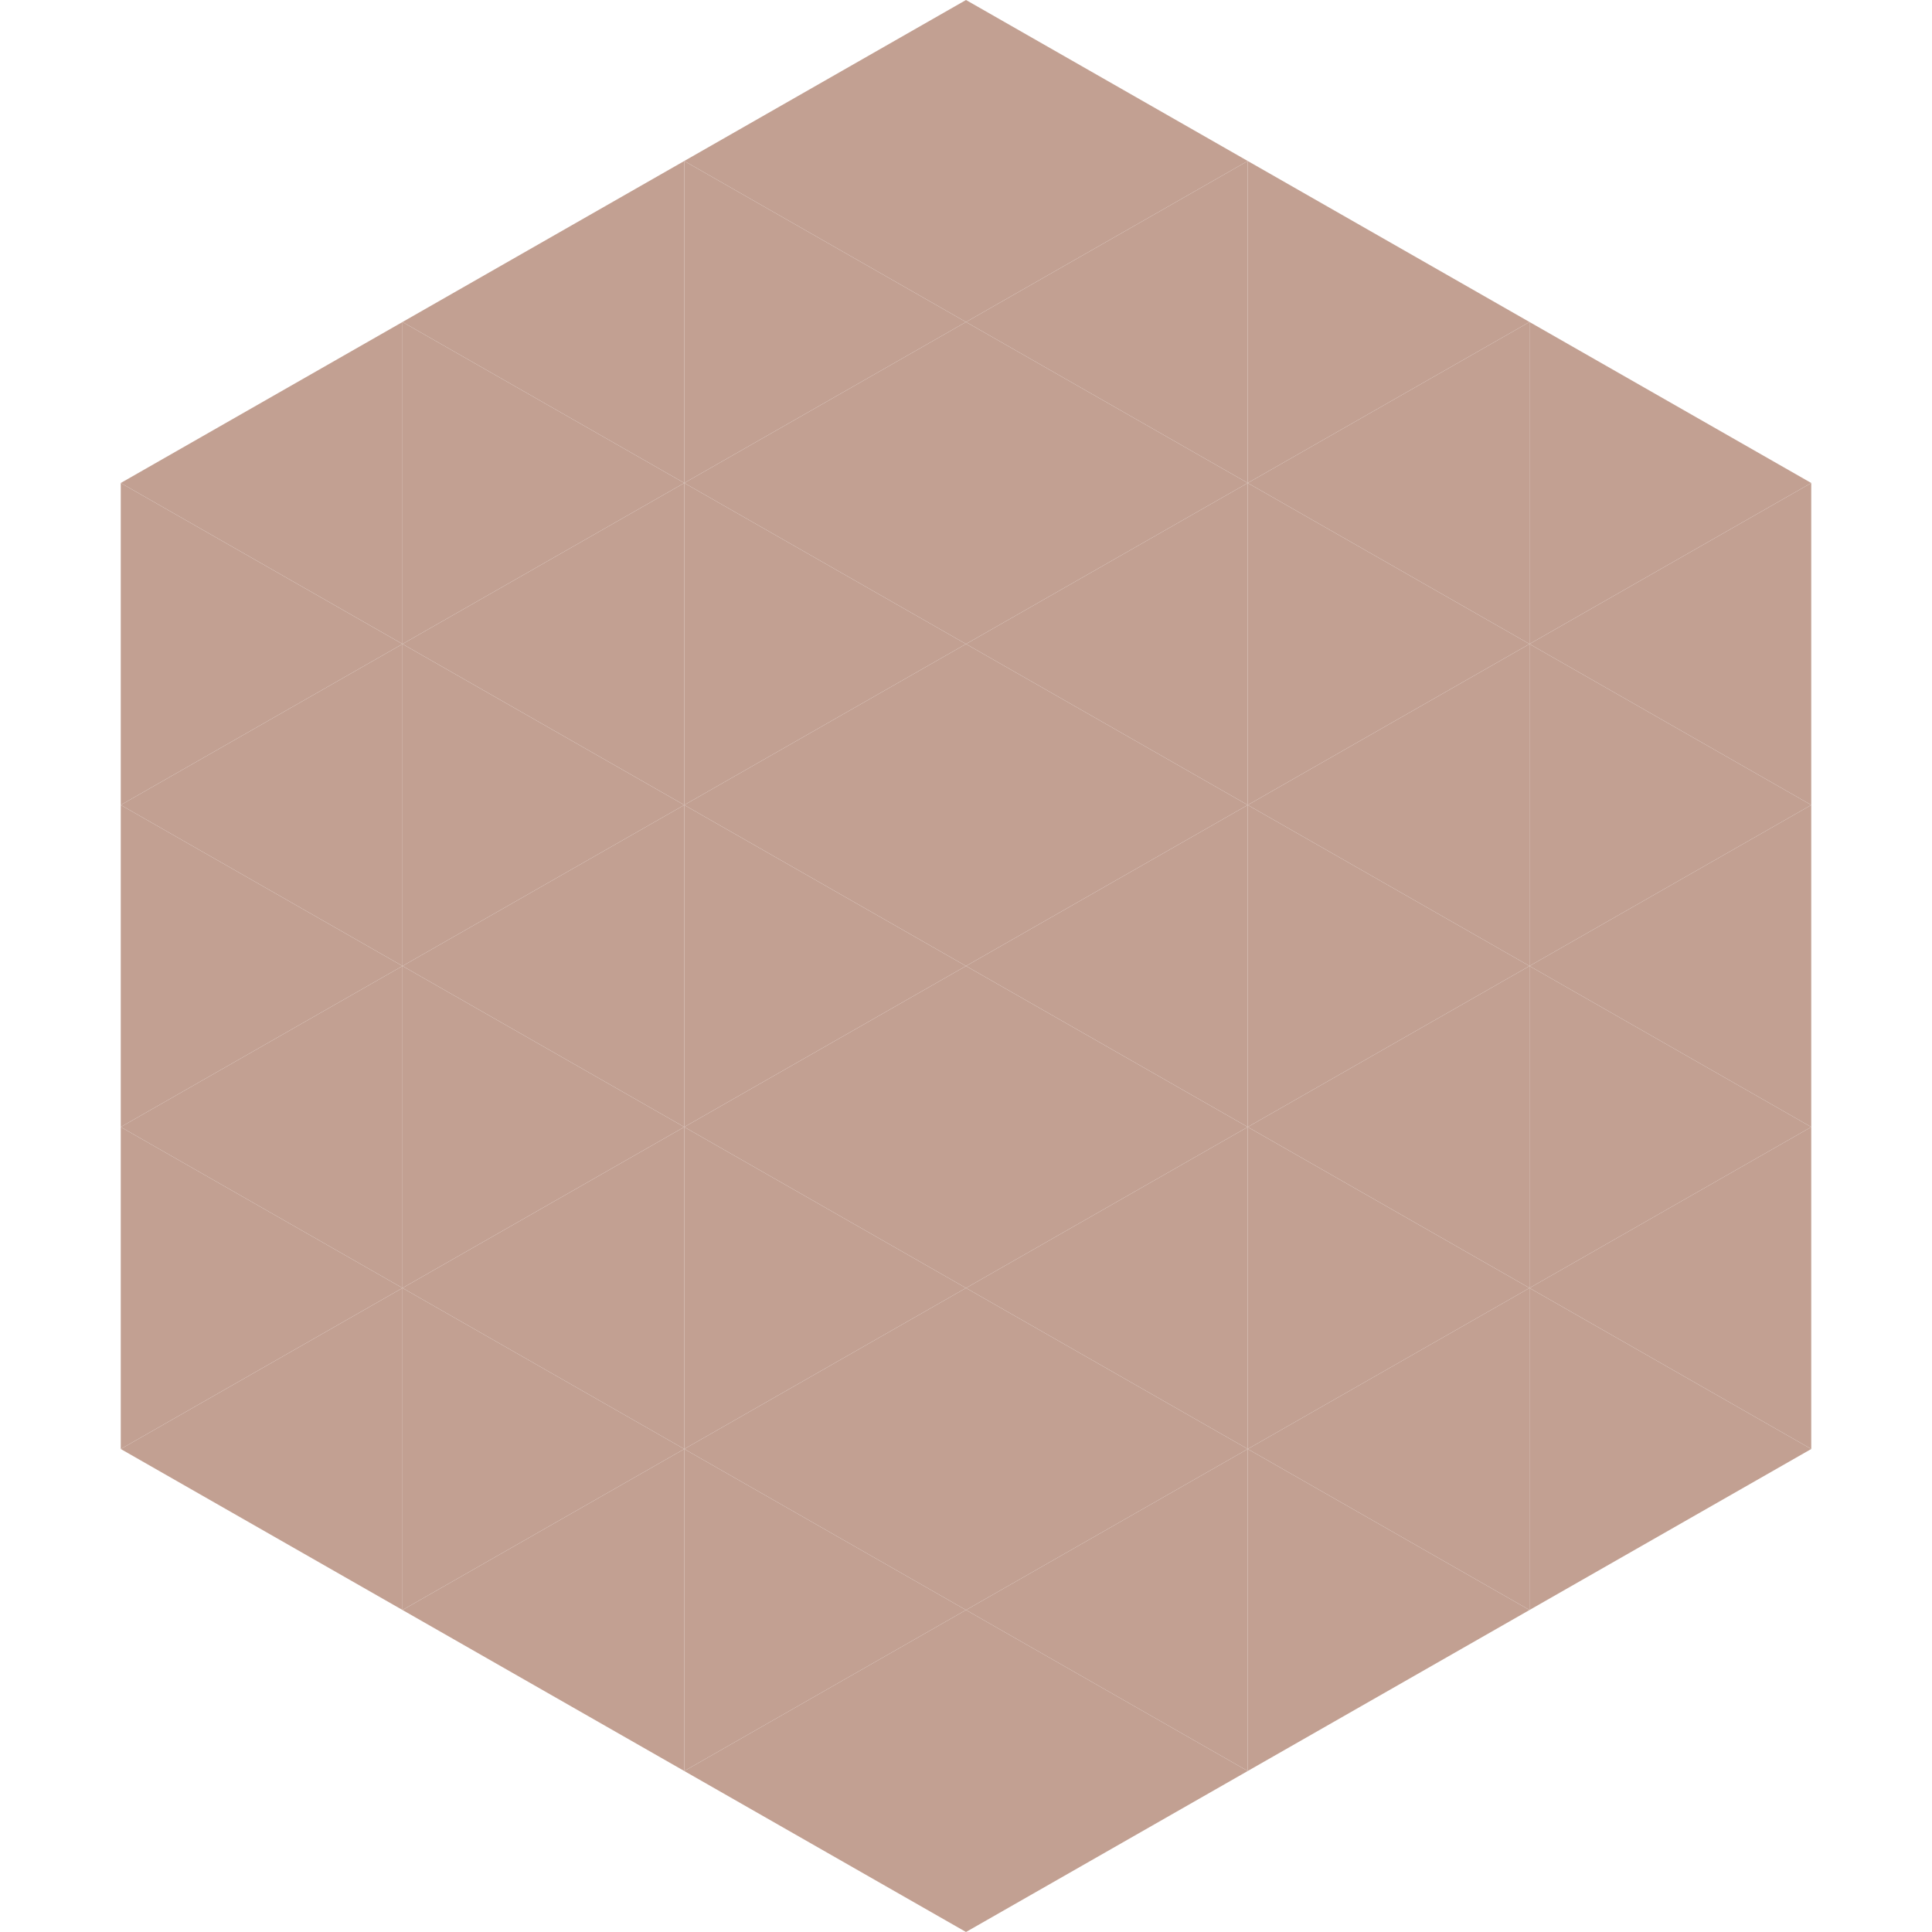
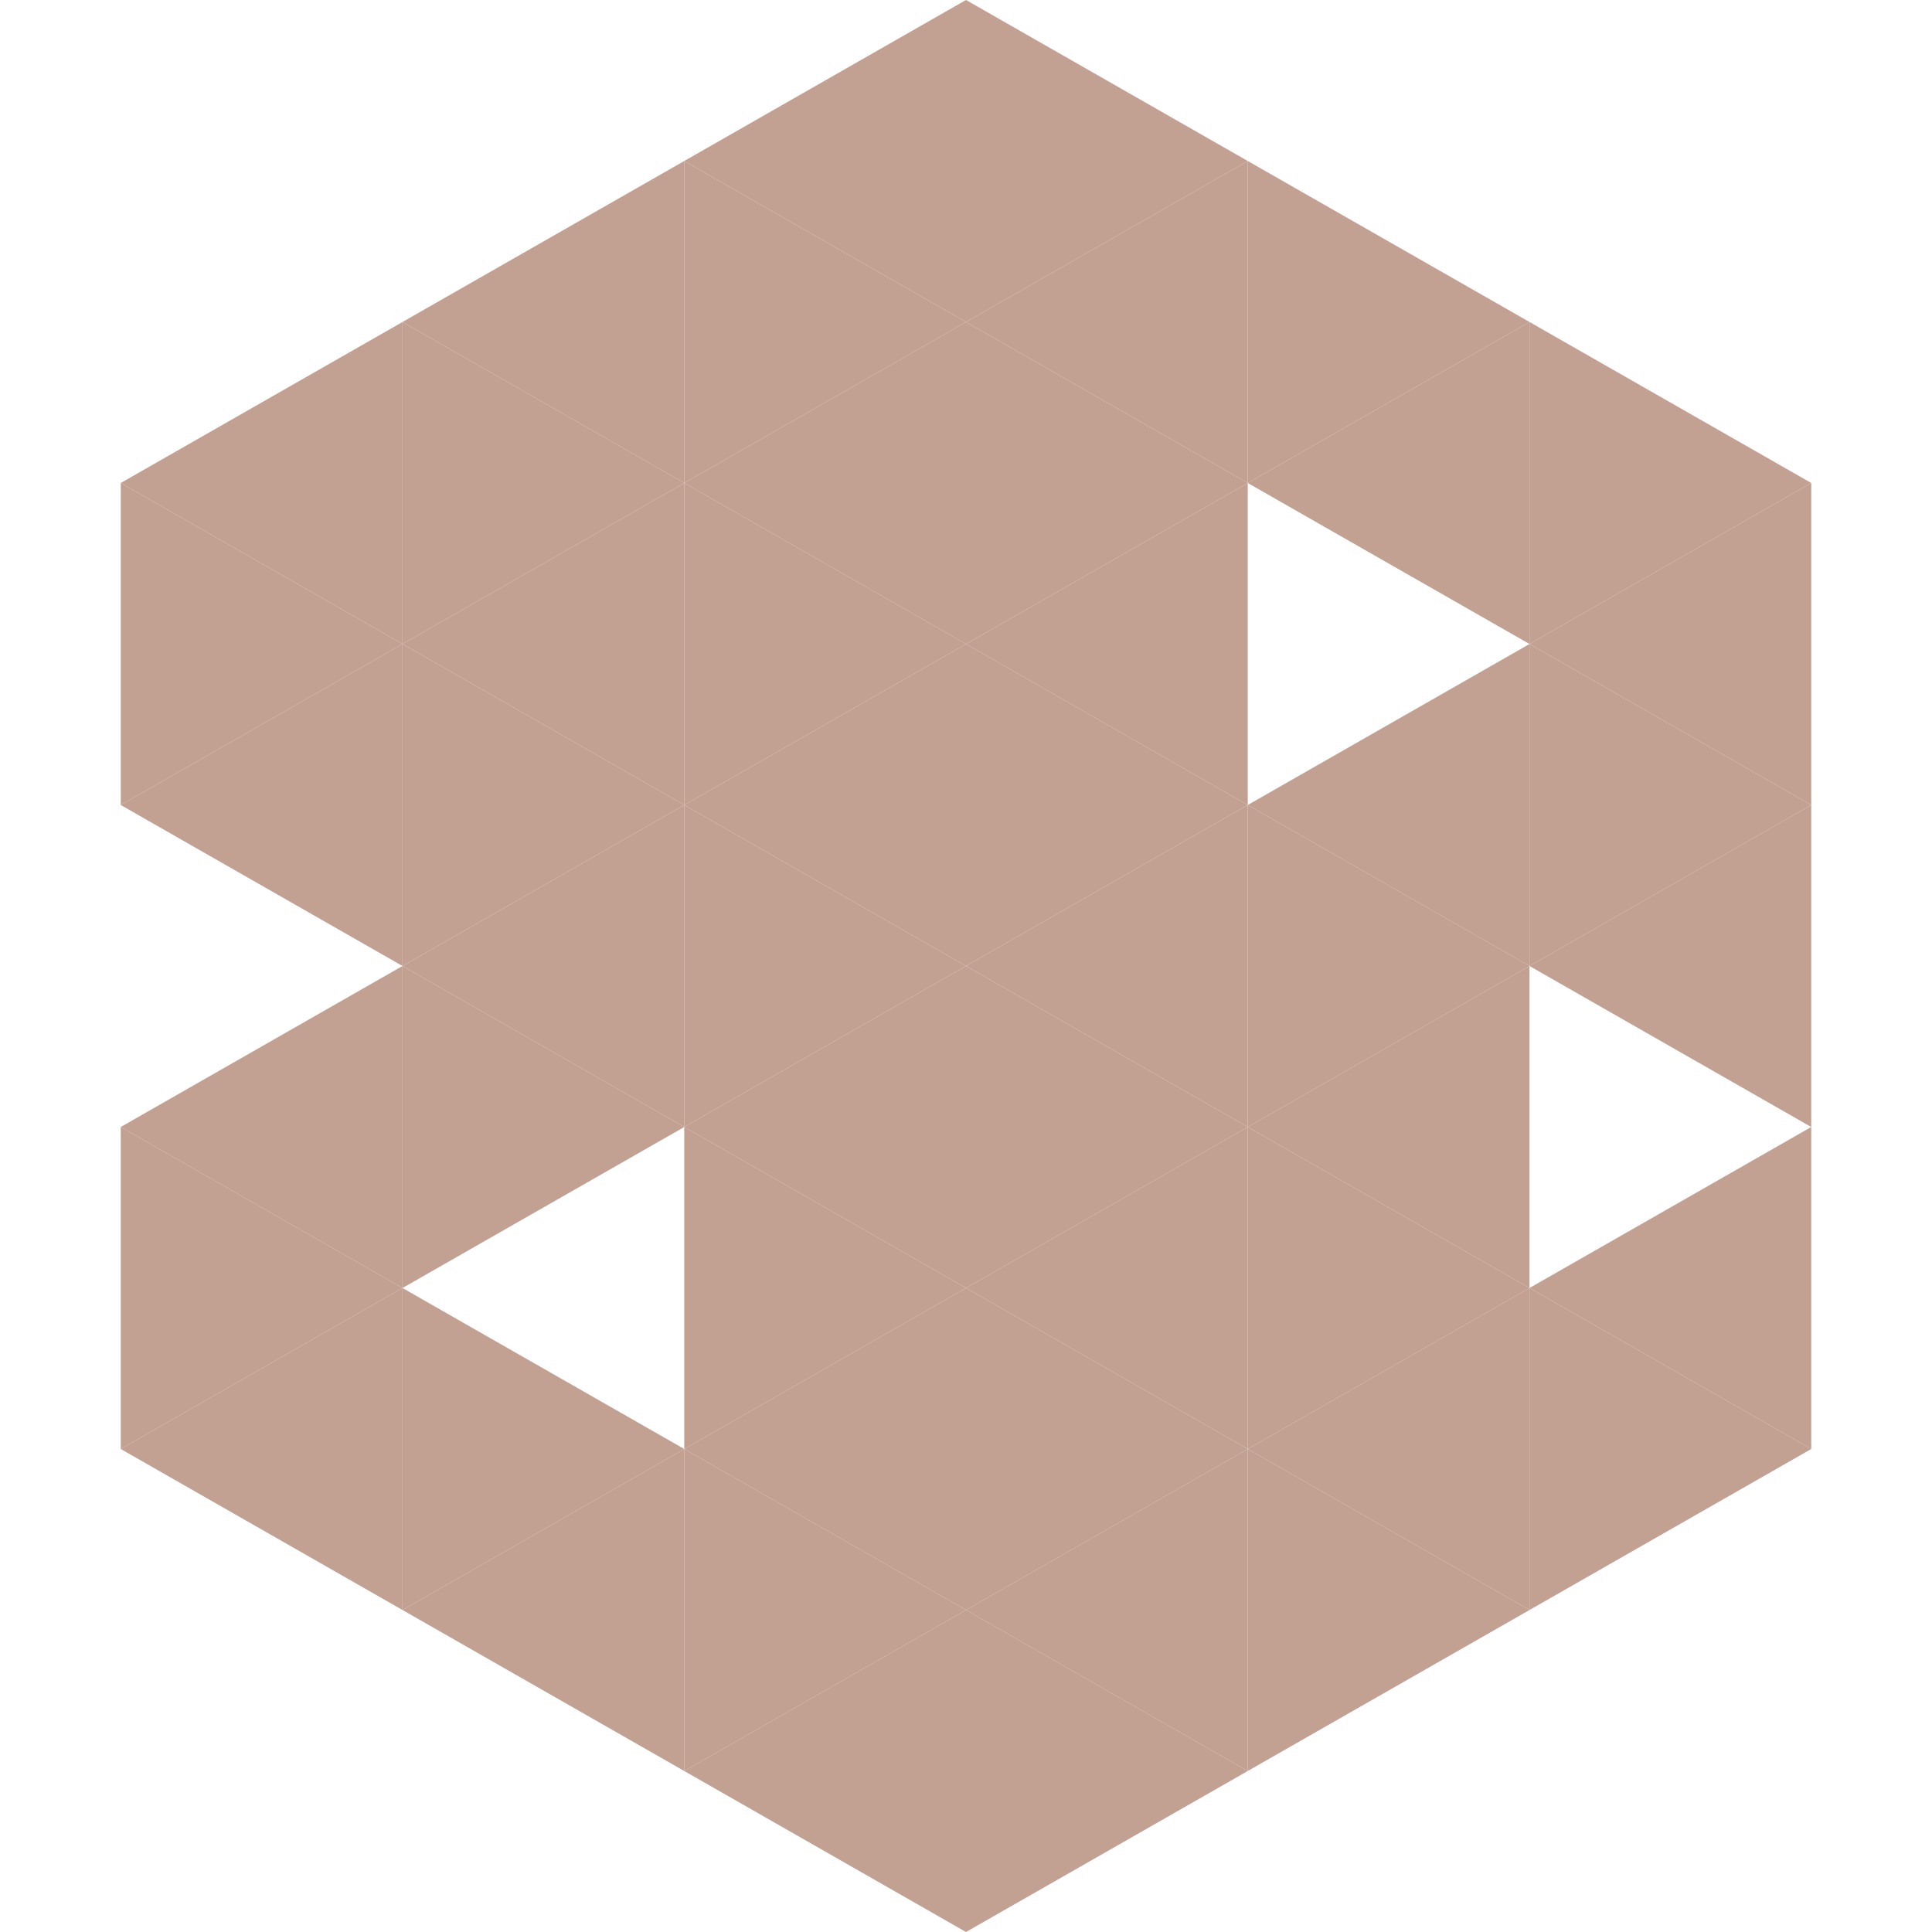
<svg xmlns="http://www.w3.org/2000/svg" width="240" height="240">
  <polygon points="50,40 15,60 50,80" style="fill:rgb(194,160,146)" />
  <polygon points="190,40 225,60 190,80" style="fill:rgb(194,160,146)" />
  <polygon points="15,60 50,80 15,100" style="fill:rgb(194,160,146)" />
  <polygon points="225,60 190,80 225,100" style="fill:rgb(194,160,146)" />
  <polygon points="50,80 15,100 50,120" style="fill:rgb(194,160,146)" />
  <polygon points="190,80 225,100 190,120" style="fill:rgb(194,160,146)" />
-   <polygon points="15,100 50,120 15,140" style="fill:rgb(194,160,146)" />
  <polygon points="225,100 190,120 225,140" style="fill:rgb(194,160,146)" />
  <polygon points="50,120 15,140 50,160" style="fill:rgb(194,160,146)" />
-   <polygon points="190,120 225,140 190,160" style="fill:rgb(194,160,146)" />
  <polygon points="15,140 50,160 15,180" style="fill:rgb(194,160,146)" />
  <polygon points="225,140 190,160 225,180" style="fill:rgb(194,160,146)" />
  <polygon points="50,160 15,180 50,200" style="fill:rgb(194,160,146)" />
  <polygon points="190,160 225,180 190,200" style="fill:rgb(194,160,146)" />
  <polygon points="15,180 50,200 15,220" style="fill:rgb(255,255,255); fill-opacity:0" />
  <polygon points="225,180 190,200 225,220" style="fill:rgb(255,255,255); fill-opacity:0" />
  <polygon points="50,0 85,20 50,40" style="fill:rgb(255,255,255); fill-opacity:0" />
  <polygon points="190,0 155,20 190,40" style="fill:rgb(255,255,255); fill-opacity:0" />
  <polygon points="85,20 50,40 85,60" style="fill:rgb(194,160,146)" />
  <polygon points="155,20 190,40 155,60" style="fill:rgb(194,160,146)" />
  <polygon points="50,40 85,60 50,80" style="fill:rgb(194,160,146)" />
  <polygon points="190,40 155,60 190,80" style="fill:rgb(194,160,146)" />
  <polygon points="85,60 50,80 85,100" style="fill:rgb(194,160,146)" />
-   <polygon points="155,60 190,80 155,100" style="fill:rgb(194,160,146)" />
  <polygon points="50,80 85,100 50,120" style="fill:rgb(194,160,146)" />
  <polygon points="190,80 155,100 190,120" style="fill:rgb(194,160,146)" />
  <polygon points="85,100 50,120 85,140" style="fill:rgb(194,160,146)" />
  <polygon points="155,100 190,120 155,140" style="fill:rgb(194,160,146)" />
  <polygon points="50,120 85,140 50,160" style="fill:rgb(194,160,146)" />
  <polygon points="190,120 155,140 190,160" style="fill:rgb(194,160,146)" />
-   <polygon points="85,140 50,160 85,180" style="fill:rgb(194,160,146)" />
  <polygon points="155,140 190,160 155,180" style="fill:rgb(194,160,146)" />
  <polygon points="50,160 85,180 50,200" style="fill:rgb(194,160,146)" />
  <polygon points="190,160 155,180 190,200" style="fill:rgb(194,160,146)" />
  <polygon points="85,180 50,200 85,220" style="fill:rgb(194,160,146)" />
  <polygon points="155,180 190,200 155,220" style="fill:rgb(194,160,146)" />
  <polygon points="120,0 85,20 120,40" style="fill:rgb(194,160,146)" />
  <polygon points="120,0 155,20 120,40" style="fill:rgb(194,160,146)" />
  <polygon points="85,20 120,40 85,60" style="fill:rgb(194,160,146)" />
  <polygon points="155,20 120,40 155,60" style="fill:rgb(194,160,146)" />
  <polygon points="120,40 85,60 120,80" style="fill:rgb(194,160,146)" />
  <polygon points="120,40 155,60 120,80" style="fill:rgb(194,160,146)" />
  <polygon points="85,60 120,80 85,100" style="fill:rgb(194,160,146)" />
  <polygon points="155,60 120,80 155,100" style="fill:rgb(194,160,146)" />
  <polygon points="120,80 85,100 120,120" style="fill:rgb(194,160,146)" />
  <polygon points="120,80 155,100 120,120" style="fill:rgb(194,160,146)" />
  <polygon points="85,100 120,120 85,140" style="fill:rgb(194,160,146)" />
  <polygon points="155,100 120,120 155,140" style="fill:rgb(194,160,146)" />
  <polygon points="120,120 85,140 120,160" style="fill:rgb(194,160,146)" />
  <polygon points="120,120 155,140 120,160" style="fill:rgb(194,160,146)" />
  <polygon points="85,140 120,160 85,180" style="fill:rgb(194,160,146)" />
  <polygon points="155,140 120,160 155,180" style="fill:rgb(194,160,146)" />
  <polygon points="120,160 85,180 120,200" style="fill:rgb(194,160,146)" />
  <polygon points="120,160 155,180 120,200" style="fill:rgb(194,160,146)" />
  <polygon points="85,180 120,200 85,220" style="fill:rgb(194,160,146)" />
  <polygon points="155,180 120,200 155,220" style="fill:rgb(194,160,146)" />
  <polygon points="120,200 85,220 120,240" style="fill:rgb(194,160,146)" />
  <polygon points="120,200 155,220 120,240" style="fill:rgb(194,160,146)" />
  <polygon points="85,220 120,240 85,260" style="fill:rgb(255,255,255); fill-opacity:0" />
  <polygon points="155,220 120,240 155,260" style="fill:rgb(255,255,255); fill-opacity:0" />
</svg>